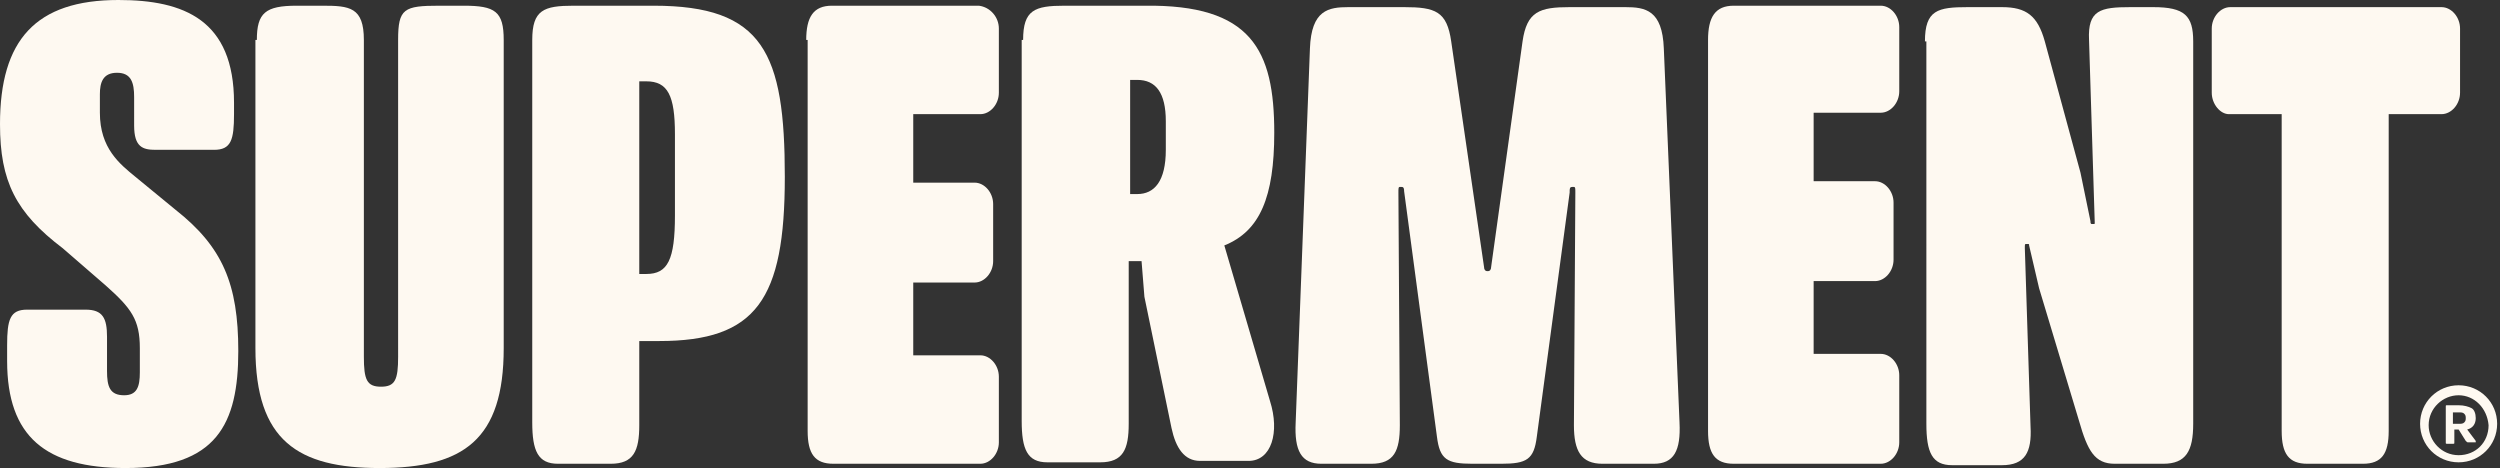
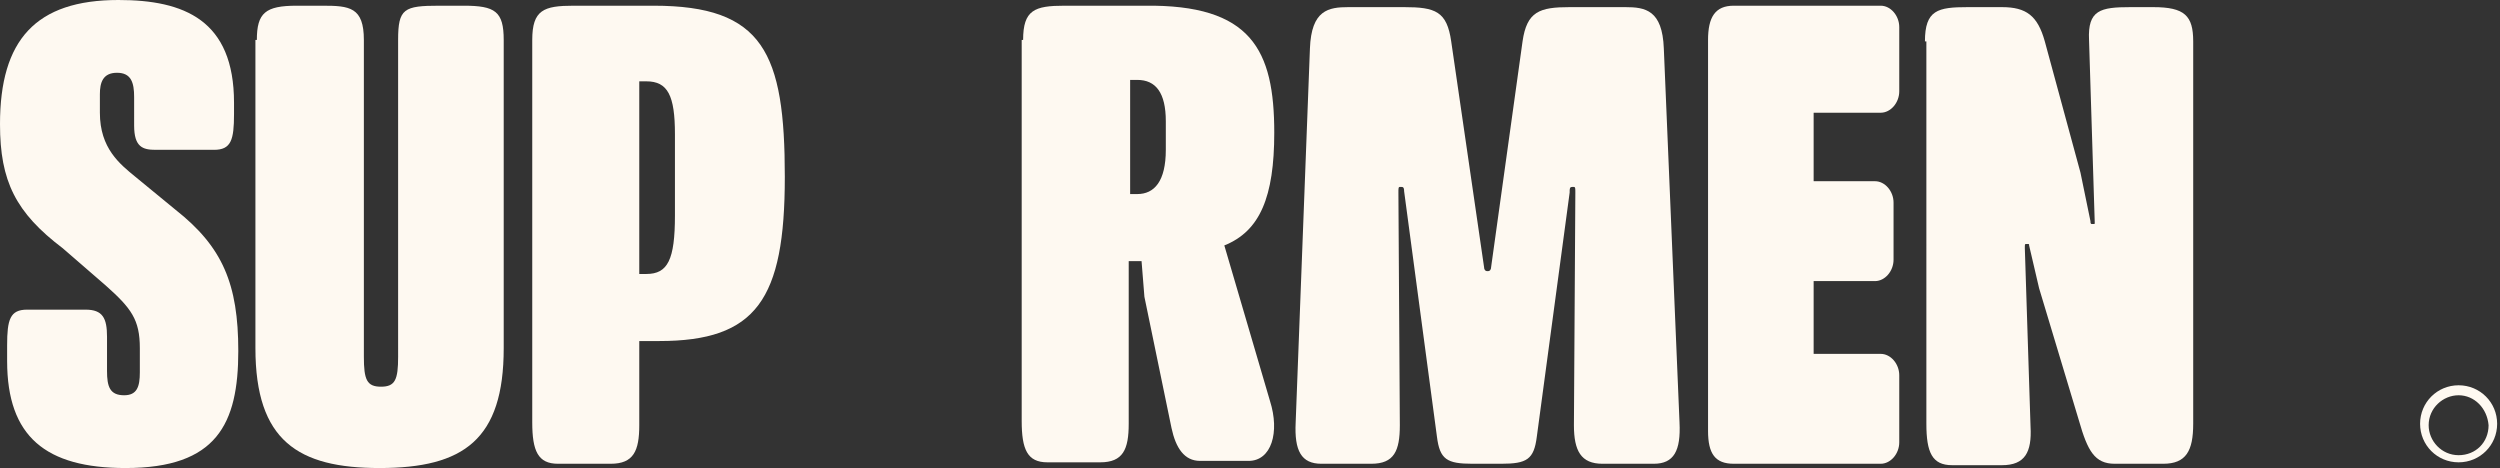
<svg xmlns="http://www.w3.org/2000/svg" id="Camada_1" x="0px" y="0px" viewBox="0 0 175.2 32.8" style="enable-background:new 0 0 175.2 32.8;" xml:space="preserve">
  <rect x="0" y="0" width="175.2" height="32.8" fill="#333333" stroke="none" />
  <style type="text/css">	.st0{fill:#FEF9F1;}</style>
  <g>
    <path class="st0" d="M8.3,0c4.6,0,8.1,1.4,8.1,7.2V8c0,1.8-0.2,2.5-1.4,2.5h-4.1c-0.9,0-1.5-0.2-1.5-1.7V6.8c0-1-0.2-1.7-1.2-1.7  c-1,0-1.2,0.7-1.2,1.5v1.3c0,2.5,1.4,3.6,2.5,4.5l2.8,2.3c3.3,2.6,4.4,5.2,4.4,9.9c0,5.1-1.5,8.2-7.9,8.2c-5.6,0-8.3-2.2-8.3-7.5  v-1.1c0-1.8,0.2-2.5,1.4-2.5H6c1.2,0,1.5,0.6,1.5,1.9v2.4c0,1.1,0.2,1.7,1.2,1.7c0.9,0,1.1-0.6,1.1-1.6v-1.7c0-2-0.6-2.8-2.4-4.4  l-3-2.6C1.1,14.9,0,12.7,0,8.7C0,2.8,2.5,0,8.3,0" />
    <path class="st0" d="M18,2.8c0-1.9,0.6-2.4,2.8-2.4h1.8c1.9,0,2.9,0.1,2.9,2.4V25c0,1.6,0.2,2.1,1.2,2.1c1,0,1.2-0.5,1.2-2.1V2.8  c0-2.2,0.4-2.4,2.9-2.4h1.7c2.2,0,2.8,0.4,2.8,2.4v21.6c0,6.4-2.8,8.4-8.7,8.4c-5.7,0-8.7-1.9-8.7-8.4V2.8z" />
    <path class="st0" d="M45.3,19.2c1.5,0,2-1,2-4.1V9.4c0-2.7-0.5-3.7-2-3.7h-0.5v13.5H45.3z M37.3,2.8c0-2.1,0.8-2.4,2.9-2.4h5.6  C53.5,0.4,55,3.7,55,12.4c0,8.6-2,11.5-8.8,11.5h-1.4v5.9c0,1.8-0.4,2.7-2,2.7h-3.7c-1.4,0-1.8-0.9-1.8-2.9V2.8z" />
-     <path class="st0" d="M56.5,2.8c0-1.6,0.5-2.4,1.8-2.4h10.3C69.4,0.5,70,1.2,70,2v4.5C70,7.3,69.4,8,68.7,8H64v4.8h4.3  c0.7,0,1.3,0.7,1.3,1.5v4c0,0.8-0.6,1.5-1.3,1.5H64v5.1h4.7c0.7,0,1.3,0.7,1.3,1.5V31c0,0.8-0.6,1.5-1.3,1.5H58.4  c-1.3,0-1.8-0.7-1.8-2.3V2.8z" />
    <path class="st0" d="M79.7,13.6c1.2,0,2-0.9,2-3.1v-2c0-2-0.7-2.9-2-2.9h-0.5v8H79.7z M71.7,2.8c0-2.1,0.8-2.4,2.9-2.4h5.6  c7.5-0.1,9.1,3.1,9.1,8.9c0,4.5-1,6.9-3.5,7.9l3.2,10.9c0.7,2.2,0.1,4.2-1.5,4.2h-3.4c-1.1,0-1.7-0.9-2-2.3l-1.9-9.2l-0.2-2.5h-0.9  v11.4c0,1.8-0.4,2.7-2,2.7h-3.7c-1.4,0-1.8-0.9-1.8-2.9V2.8z" />
    <path class="st0" d="M119.7,2.8c0-1.6,0.5-2.4,1.8-2.4h10.3c0.7,0,1.3,0.7,1.3,1.5v4.5c0,0.8-0.6,1.5-1.3,1.5h-4.7v4.8h4.3  c0.7,0,1.3,0.7,1.3,1.5v4c0,0.8-0.6,1.5-1.3,1.5h-4.3v5.1h4.7c0.7,0,1.3,0.7,1.3,1.5V31c0,0.8-0.6,1.5-1.3,1.5h-10.3  c-1.3,0-1.8-0.7-1.8-2.3V2.8z" />
    <path class="st0" d="M134.9,2.9c0-2.2,0.9-2.4,3-2.4h2.4c1.7,0,2.5,0.6,3,2.4l2.5,9.2l0.7,3.4c0,0.1,0,0.2,0.1,0.2h0.1  c0.1,0,0.1,0,0.1-0.1l-0.4-12.8c-0.1-2.1,0.8-2.3,2.9-2.3h1.6c2.2,0,2.8,0.6,2.8,2.4v26.8c0,1.9-0.5,2.8-2.1,2.8h-3.4  c-1.4,0-1.9-0.9-2.5-3l-2.8-9.3l-0.7-3c0-0.1,0-0.1-0.1-0.1h-0.1c-0.1,0-0.1,0-0.1,0.3l0.4,12.5c0.1,1.8-0.4,2.7-2,2.7h-3.5  c-1.4,0-1.8-0.9-1.8-2.9V2.9z" />
-     <path class="st0" d="M155,6.5V2c0-0.8,0.6-1.5,1.3-1.5h14.8c0.7,0,1.3,0.7,1.3,1.5v4.5c0,0.8-0.6,1.5-1.3,1.5h-3.7v22.2  c0,1.6-0.5,2.3-1.8,2.3h-3.9c-1.3,0-1.8-0.7-1.8-2.3V8h-3.7C155.6,8,155,7.3,155,6.5" />
    <path class="st0" d="M91.8,3.4c0.1-2.7,1.3-2.9,2.7-2.9h3.9c2.2,0,3,0.3,3.3,2.4l2.3,15.8c0,0.2,0.1,0.3,0.2,0.3h0.1  c0.1,0,0.2-0.1,0.2-0.3l2.2-15.8c0.3-2.1,1.2-2.4,3.3-2.4h3.9c1.4,0,2.6,0.2,2.7,2.9l1.1,26.2c0.1,2-0.4,2.9-1.8,2.9h-3.6  c-1.5,0-2-0.9-2-2.7l0.1-16.3c0-0.3,0-0.4-0.1-0.4h-0.1c-0.2,0-0.2,0.1-0.2,0.4l-2.3,17.1c-0.2,1.6-0.7,1.9-2.5,1.9h-2  c-1.8,0-2.3-0.3-2.5-1.9l-2.3-17.2c0-0.3-0.1-0.3-0.2-0.3h-0.1c-0.1,0-0.1,0.1-0.1,0.4l0.1,16.3c0,1.8-0.4,2.7-2,2.7h-3.5  c-1.4,0-1.9-0.9-1.8-2.9L91.8,3.4z" />
    <path class="st0" d="M172.3,27.7c-1.1,0-2.1,0.9-2.1,2.1c0,1.1,0.9,2.1,2.1,2.1s2.1-0.9,2.1-2.1C174.3,28.6,173.4,27.7,172.3,27.7   M172.3,32.4c-1.5,0-2.7-1.2-2.7-2.7s1.2-2.7,2.7-2.7s2.7,1.2,2.7,2.7S173.8,32.4,172.3,32.4" />
-     <path class="st0" d="M172.3,29.7c0.2,0,0.3,0,0.4-0.1c0.1-0.1,0.1-0.2,0.1-0.3c0-0.1,0-0.2-0.1-0.3c-0.1-0.1-0.2-0.1-0.4-0.1h-0.4  v0.8H172.3z M172.3,28.4c0.4,0,0.7,0.1,0.9,0.2c0.2,0.1,0.3,0.4,0.3,0.7c0,0.4-0.2,0.7-0.6,0.8l0.6,0.8c0,0,0,0.1,0,0.1  c0,0,0,0-0.1,0h-0.4c-0.1,0-0.1,0-0.2-0.1l-0.5-0.8h-0.3V31c0,0.1,0,0.1-0.1,0.1h-0.4c-0.1,0-0.1,0-0.1-0.1v-2.5  c0-0.1,0-0.1,0.1-0.1H172.3z" />
  </g>
</svg>